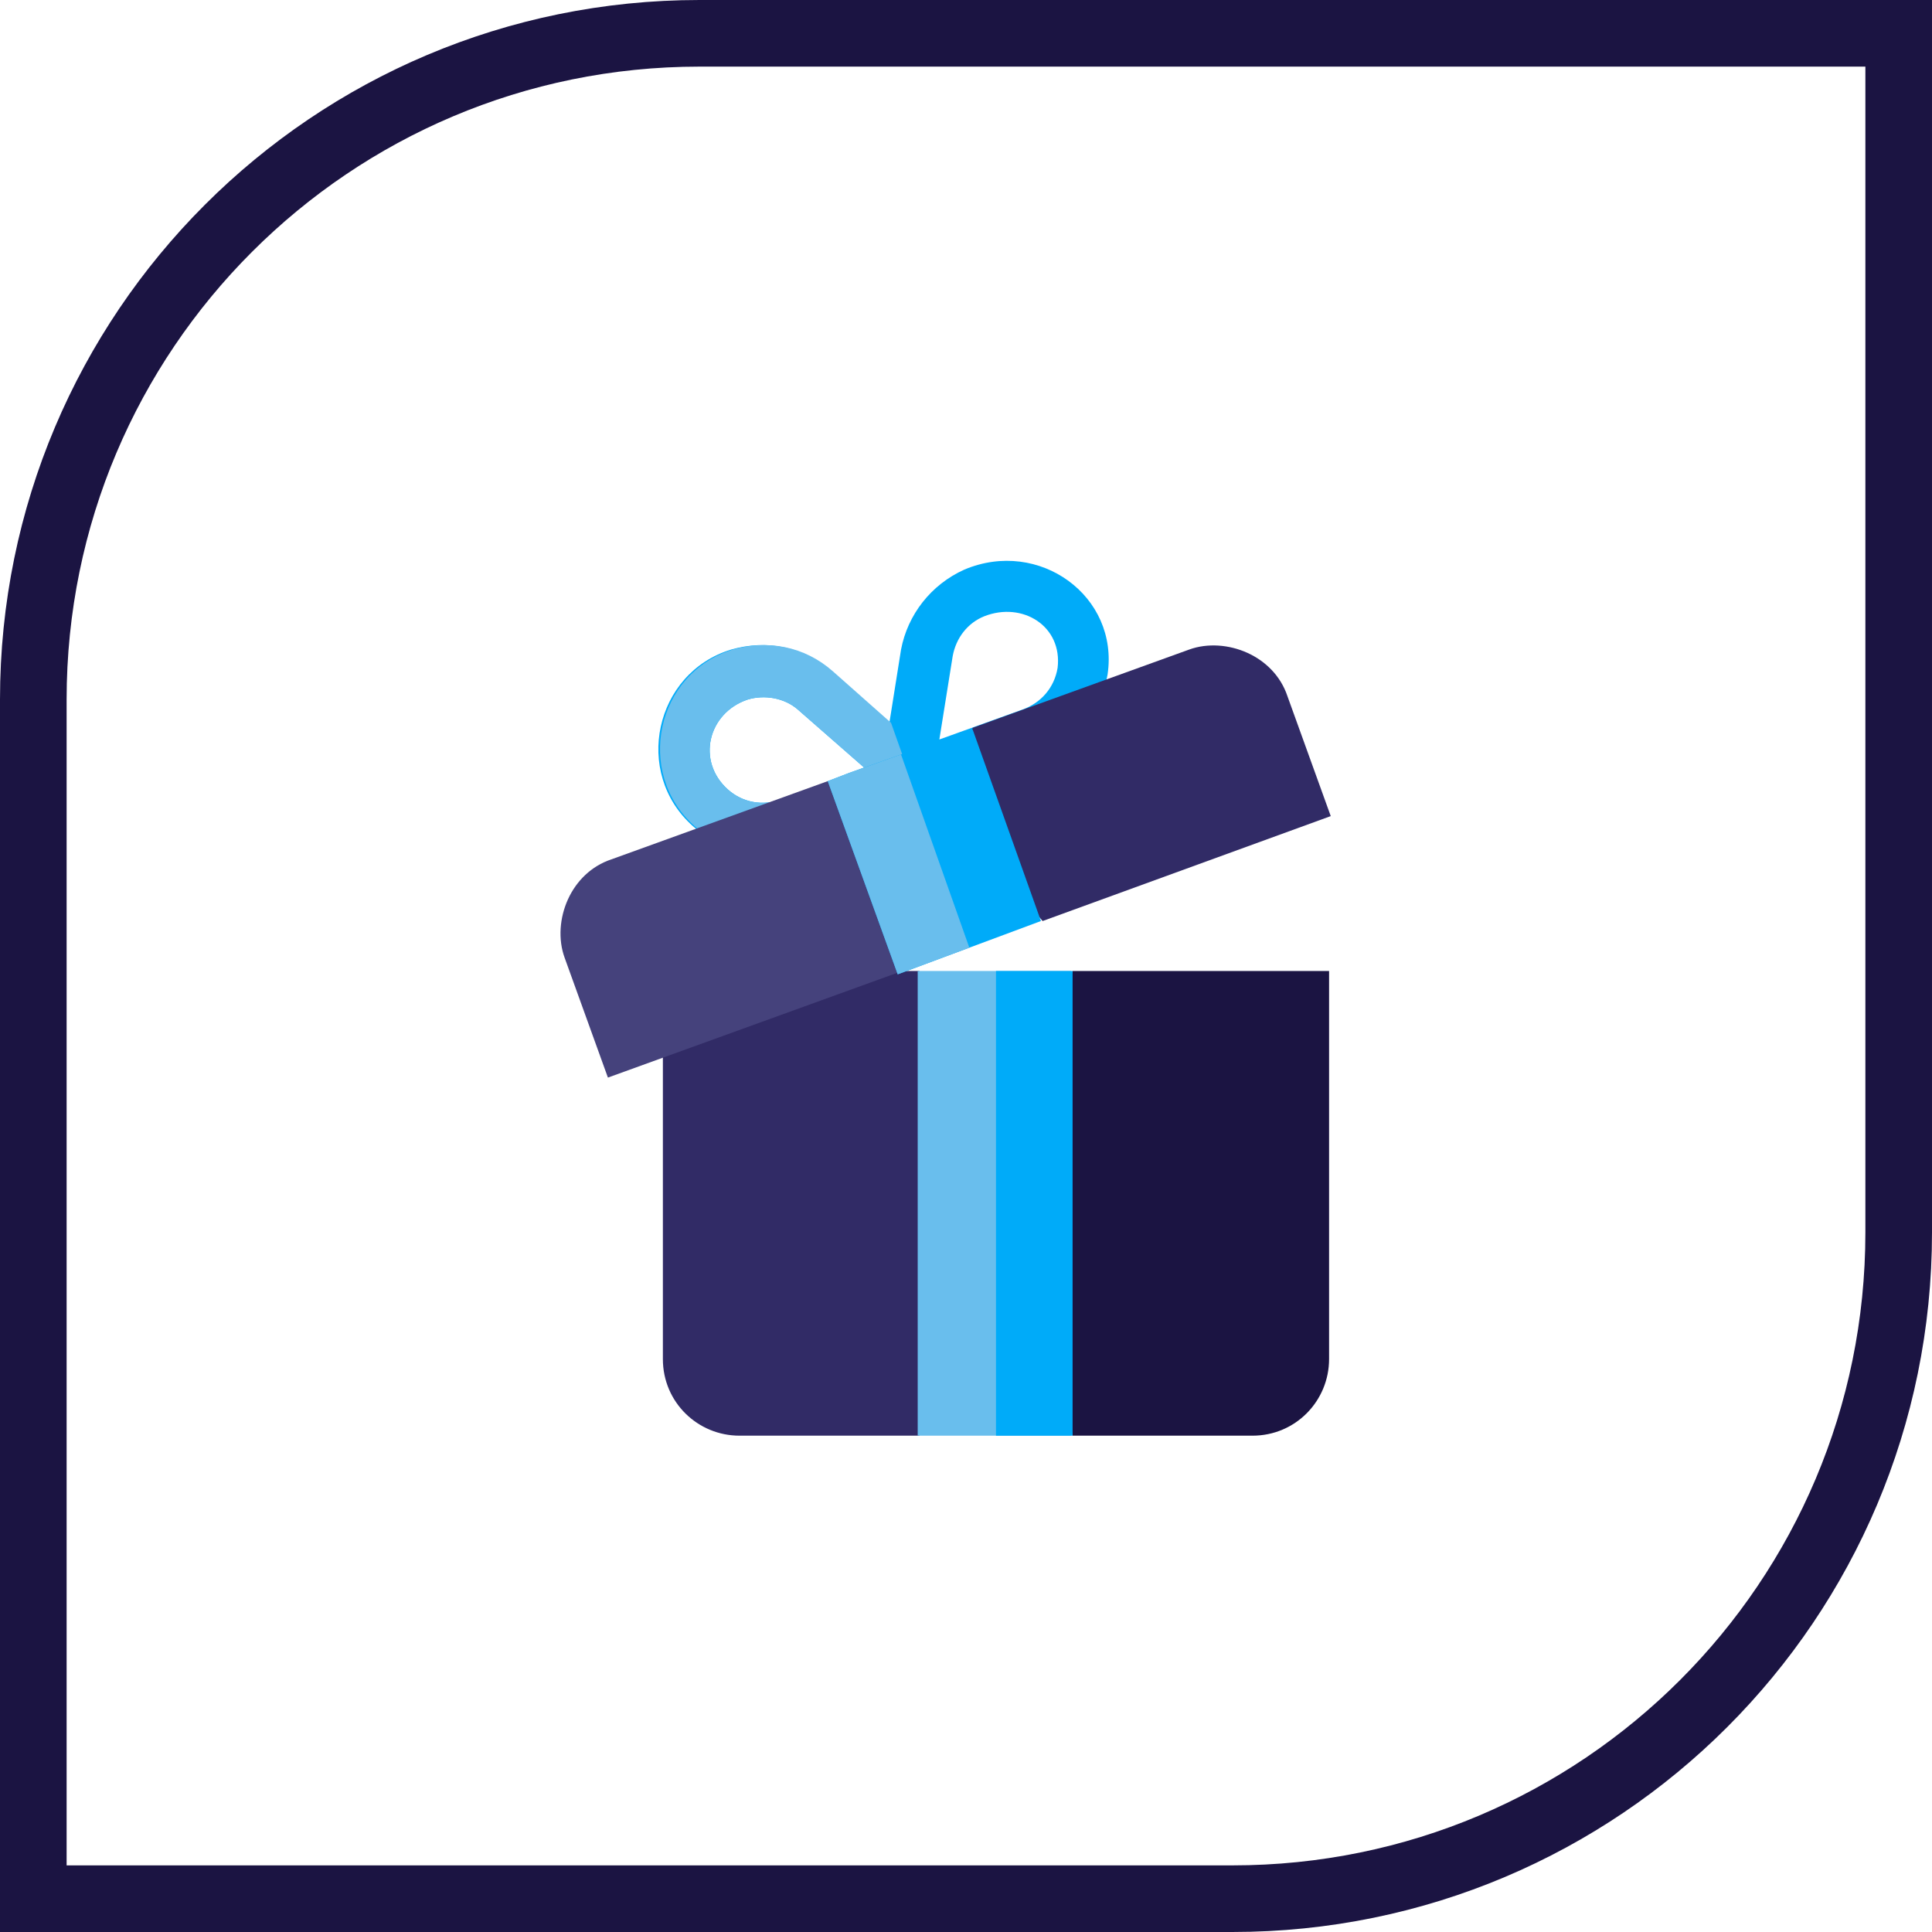
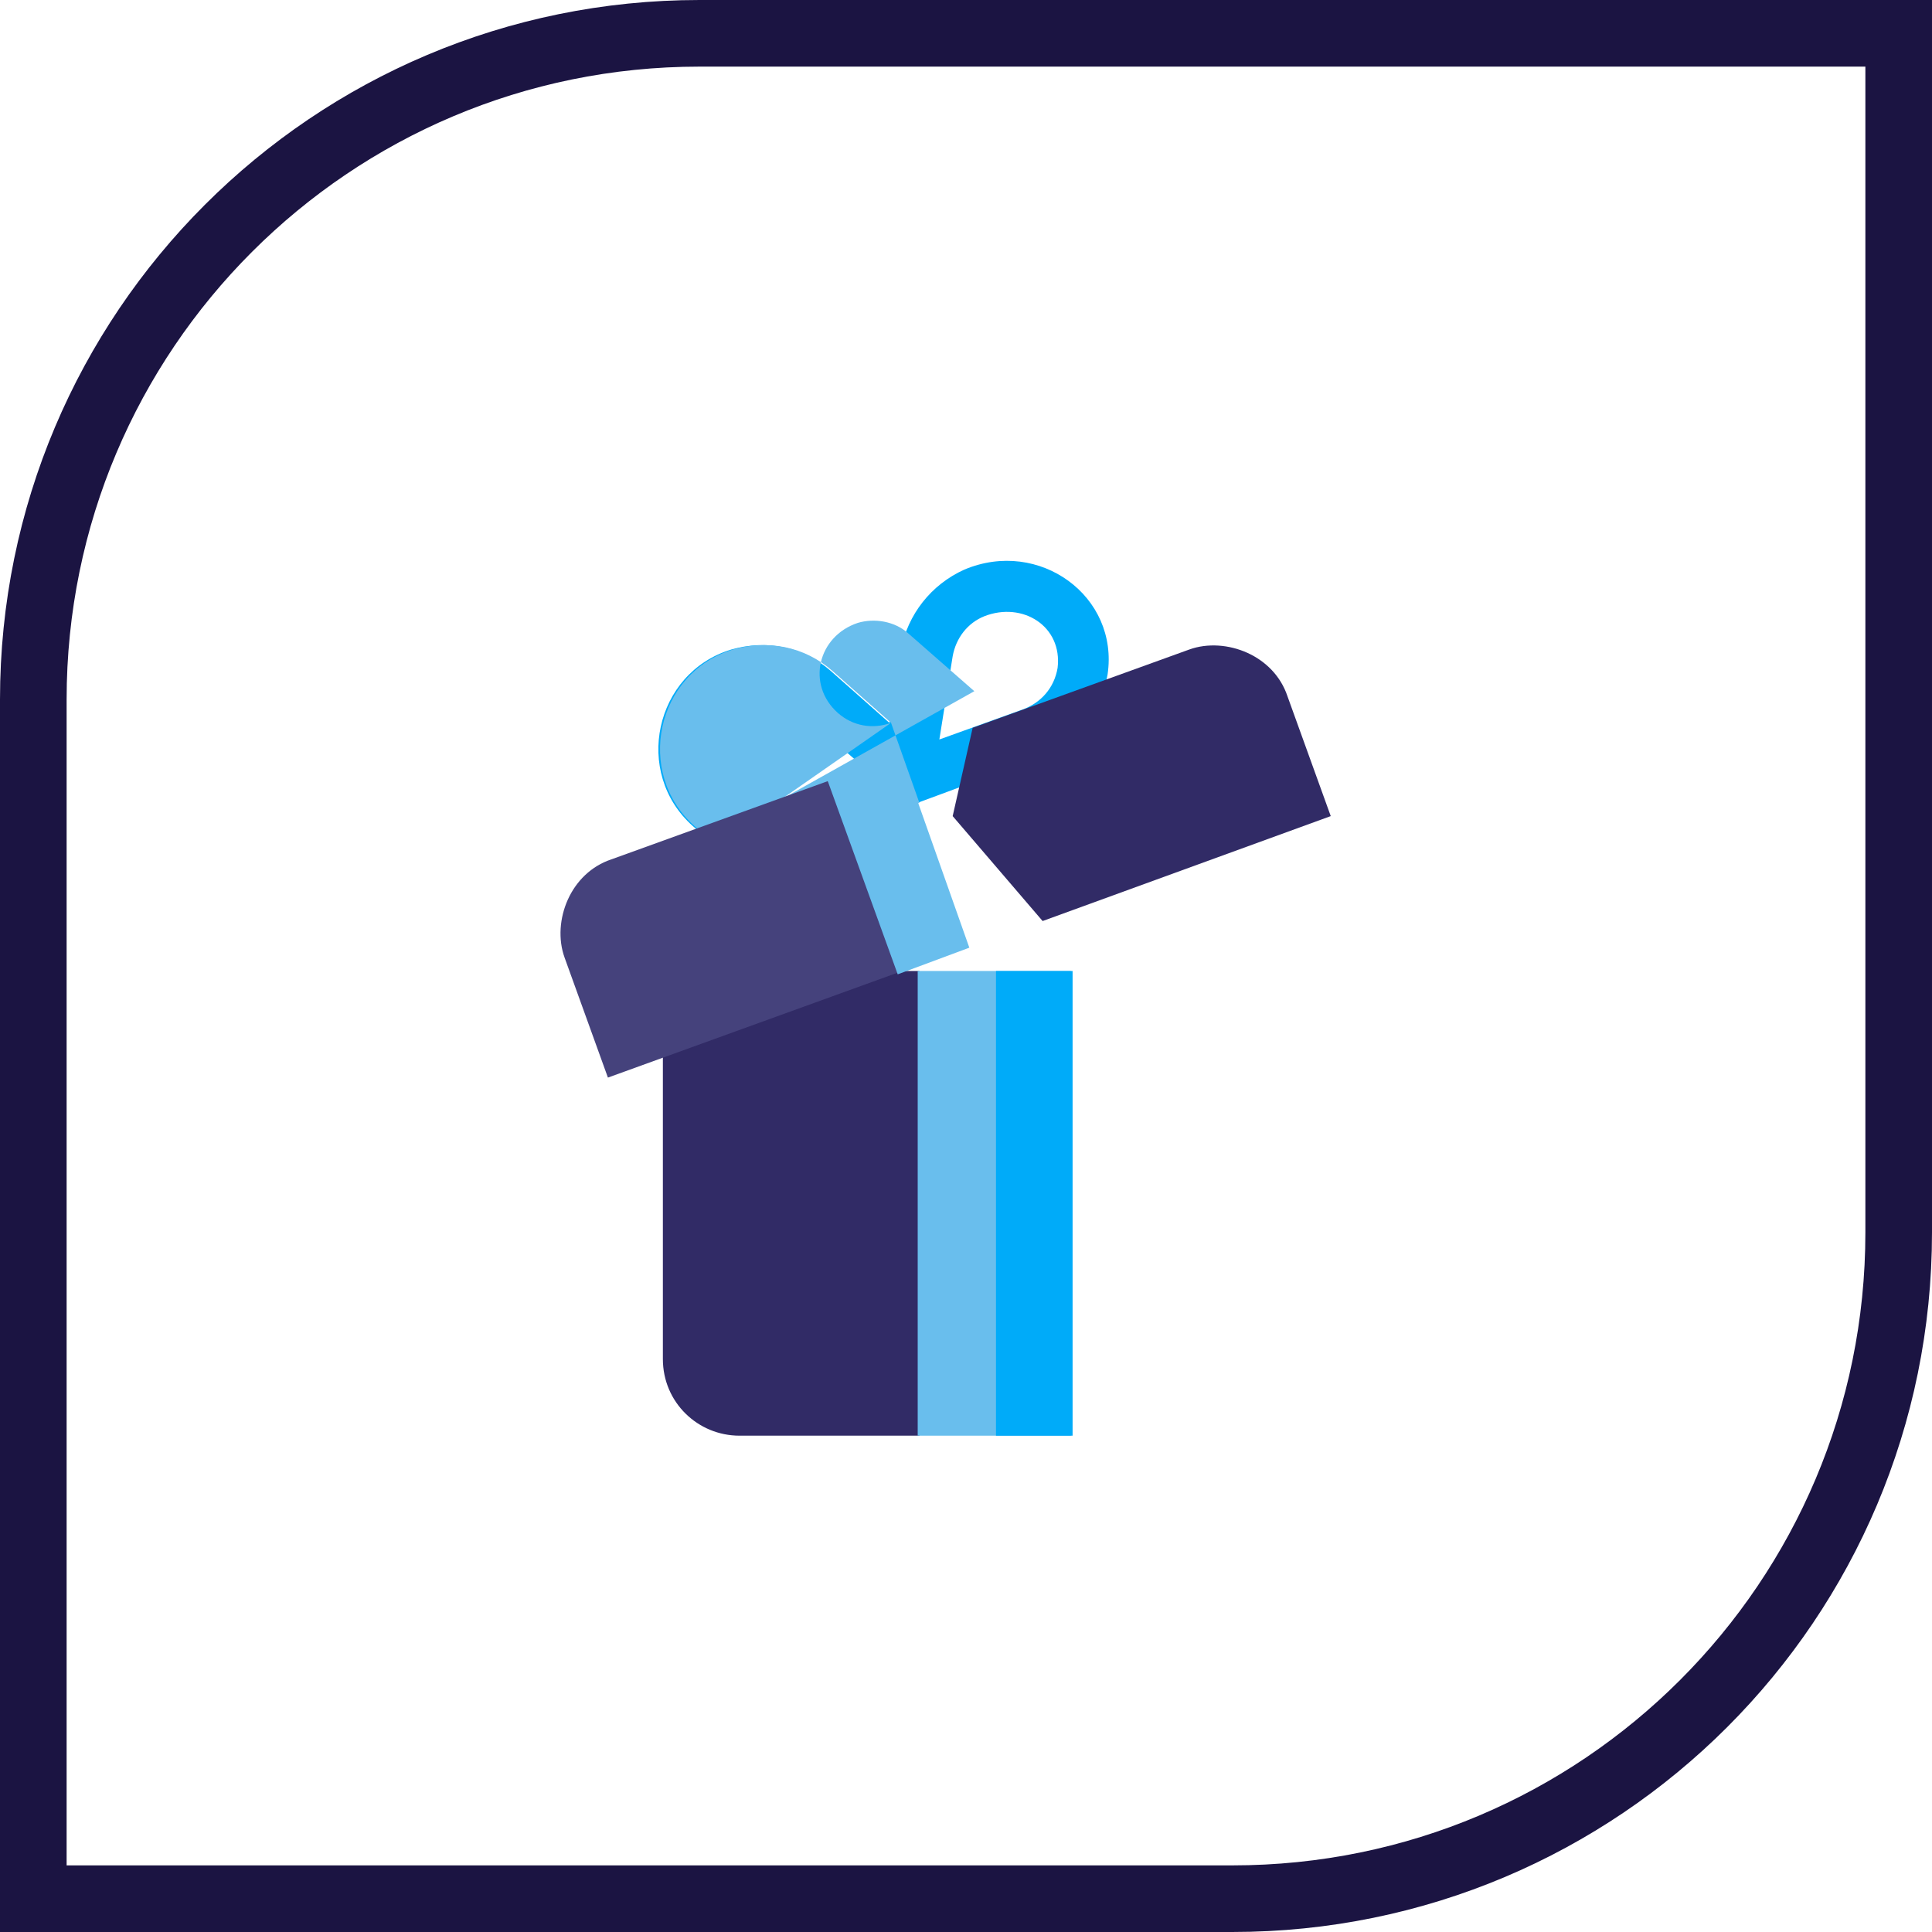
<svg xmlns="http://www.w3.org/2000/svg" version="1.1" x="0px" y="0px" viewBox="0 0 116 116" style="enable-background:new 0 0 116 116;" xml:space="preserve">
  <style type="text/css">
	.presentI0 {
        fill: none;
        stroke: #1B1442;
        stroke-width: 4;
    }

    .presentI1 {
        fill: #312B66;
    }

    .presentI2 {
        fill: #1B1442;
    }

    .presentI3 {
        fill: #69BEED;
    }

    .presentI4 {
        fill: #00ABF9;
    }

    .presentI5 {
        fill: #45427C;
    }
</style>
  <path id="Rounded_Rectangle_1_copy_4" class="presentI0" d="M42,2h72l0,0v72c0,22.1-17.9,40-40,40H2l0,0V42C2,19.9,19.9,2,42,2z" />
  <path class="presentI1" d="M39.8,58.3v23.3c0,2.6,2.1,4.6,4.6,4.6h10.8l3.1-17.1l-3.1-10.8H39.8L39.8,58.3z" />
-   <path class="presentI2" d="M64.4,58.3l-3.1,10.8l3.1,17.1h10.8c2.6,0,4.6-2.1,4.6-4.6V58.3H64.4L64.4,58.3z" />
  <rect x="55.1" y="58.3" class="presentI3" width="9.2" height="27.9" />
  <path class="presentI4" d="M57.9,34.2c-2,0.9-3.4,2.7-3.8,4.8l-0.7,4.4l-3.5-3.1c-1.7-1.5-3.9-1.9-6-1.3c-4.6,1.4-5.9,7.4-2.3,10.6  c1.7,1.5,4.1,2,6.3,1.2l4.7-1.7l2.5-0.9l7.3-2.7c2.2-0.8,3.7-2.7,4.1-5C67.2,35.8,62.4,32.3,57.9,34.2z M46.9,48  c-1.1,0.4-2.3,0.2-3.2-0.6c-1.9-1.7-1.2-4.6,1.2-5.4c1-0.3,2.2-0.1,3,0.6l4,3.5L46.9,48z M63.5,40.1c-0.2,1.2-1,2.1-2.1,2.5l-5,1.8  l0.8-5c0.2-1.1,0.9-2,1.9-2.4C61.4,36.1,63.8,37.6,63.5,40.1z" />
  <polygon points="58.3,43.8 51,46.4 58.3,43.8 " />
  <rect x="59.8" y="58.3" class="presentI4" width="4.6" height="27.9" />
-   <path class="presentI3" d="M53.5,43.4l-3.5-3.1c-1.7-1.5-3.9-1.9-6-1.3c-4.6,1.4-5.9,7.4-2.3,10.6c1.7,1.5,4.1,2,6.3,1.2l4.7-1.7l2.5-0.9  L53.5,43.4z M46.9,48c-1.1,0.4-2.3,0.2-3.2-0.6c-1.9-1.7-1.2-4.6,1.2-5.4c1-0.3,2.2-0.1,3,0.6l4,3.5L46.9,48z" />
+   <path class="presentI3" d="M53.5,43.4l-3.5-3.1c-1.7-1.5-3.9-1.9-6-1.3c-4.6,1.4-5.9,7.4-2.3,10.6c1.7,1.5,4.1,2,6.3,1.2l4.7-1.7l2.5-0.9  L53.5,43.4z c-1.1,0.4-2.3,0.2-3.2-0.6c-1.9-1.7-1.2-4.6,1.2-5.4c1-0.3,2.2-0.1,3,0.6l4,3.5L46.9,48z" />
  <path class="presentI1" d="M79.9,49l-2.6-7.2c-0.4-1.2-1.3-2.1-2.4-2.6c-1.1-0.5-2.4-0.6-3.5-0.2l-13,4.7l-1.2,5.3l5.4,6.3L79.9,49z" />
  <path class="presentI5" d="M49.7,46.9l-13,4.7c-1.2,0.4-2.1,1.3-2.6,2.4c-0.5,1.1-0.6,2.4-0.2,3.5l2.6,7.2l17.4-6.3l1.1-5.5L49.7,46.9z" />
-   <polygon points="62.5,55.3 59.8,56.3 62.5,55.3 " />
-   <polygon class="presentI4" points="62.5,55.3 58.2,56.9 53.9,58.5 49.7,46.9 51,46.4 54.1,45.3 58.4,43.8 " />
  <polygon class="presentI3" points="58.2,56.9 53.9,58.5 49.7,46.9 51,46.4 54.1,45.3 " />
</svg>